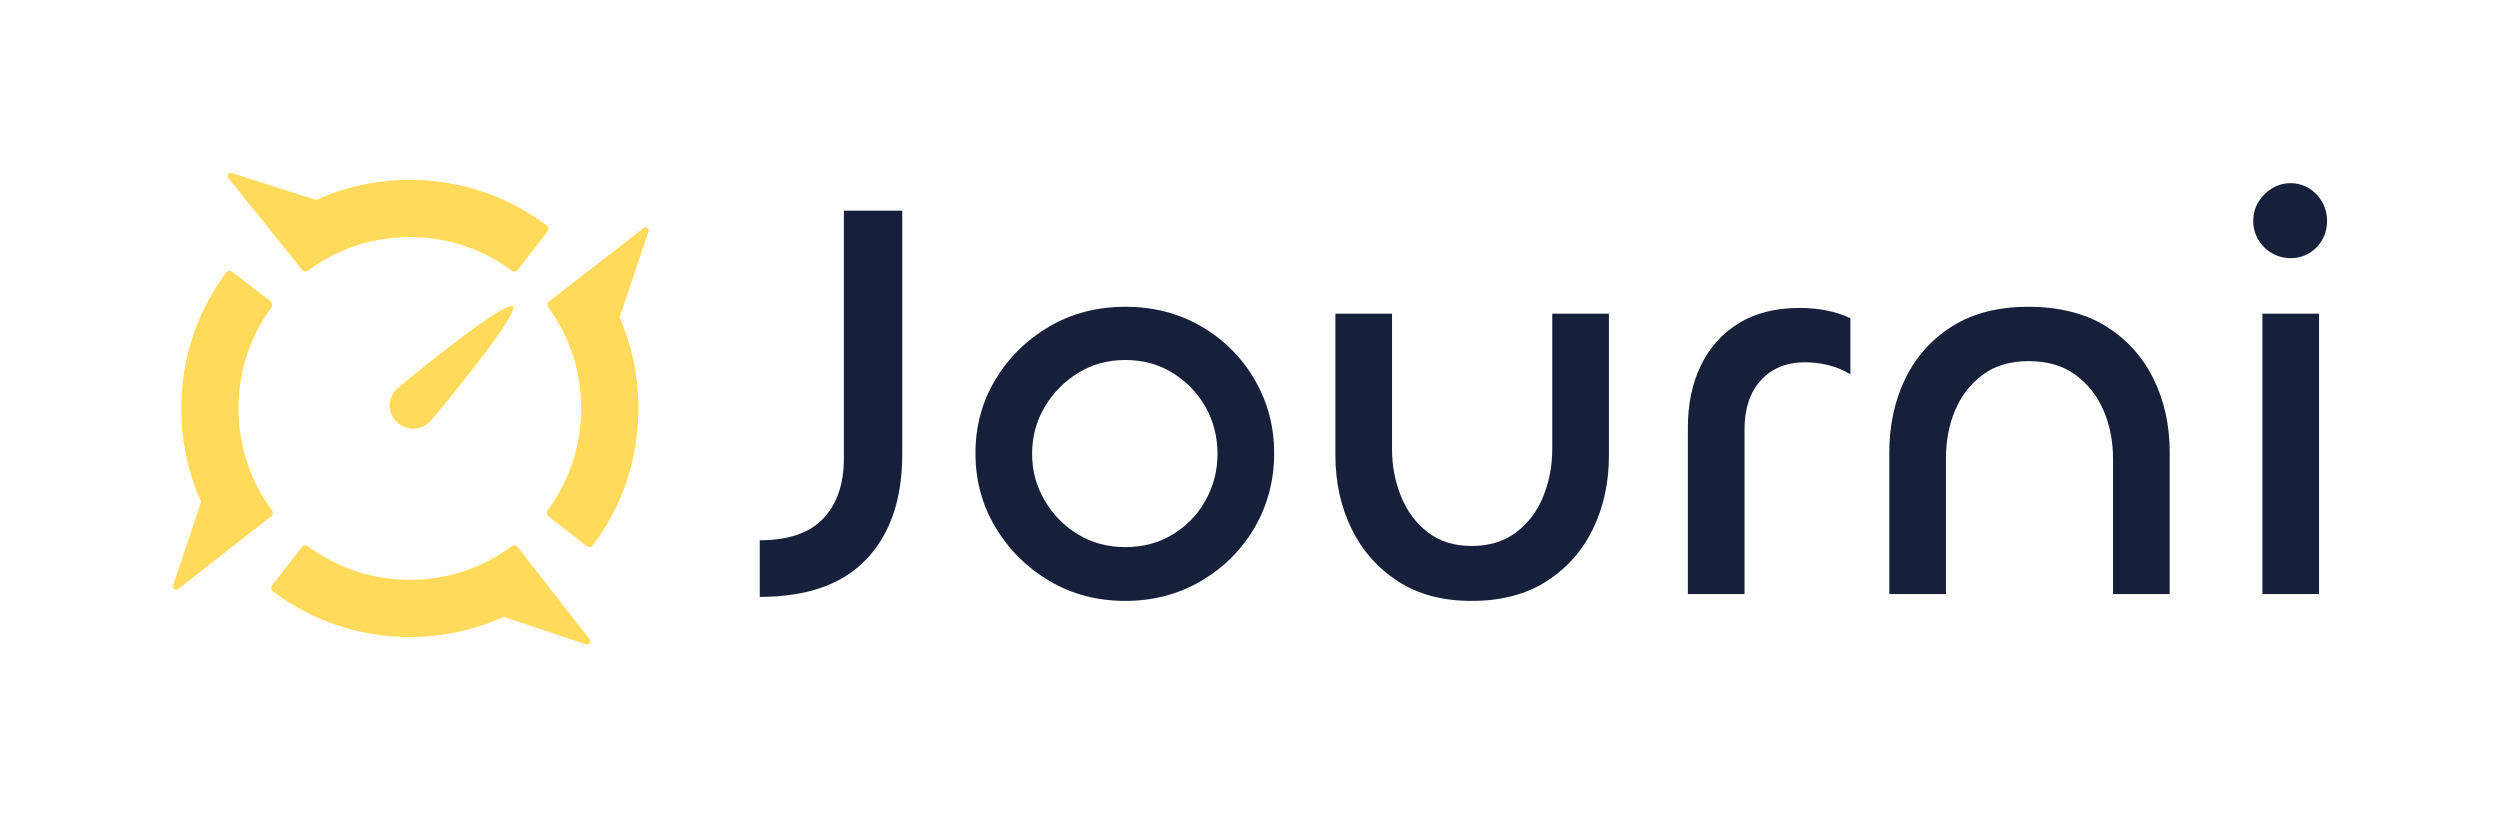
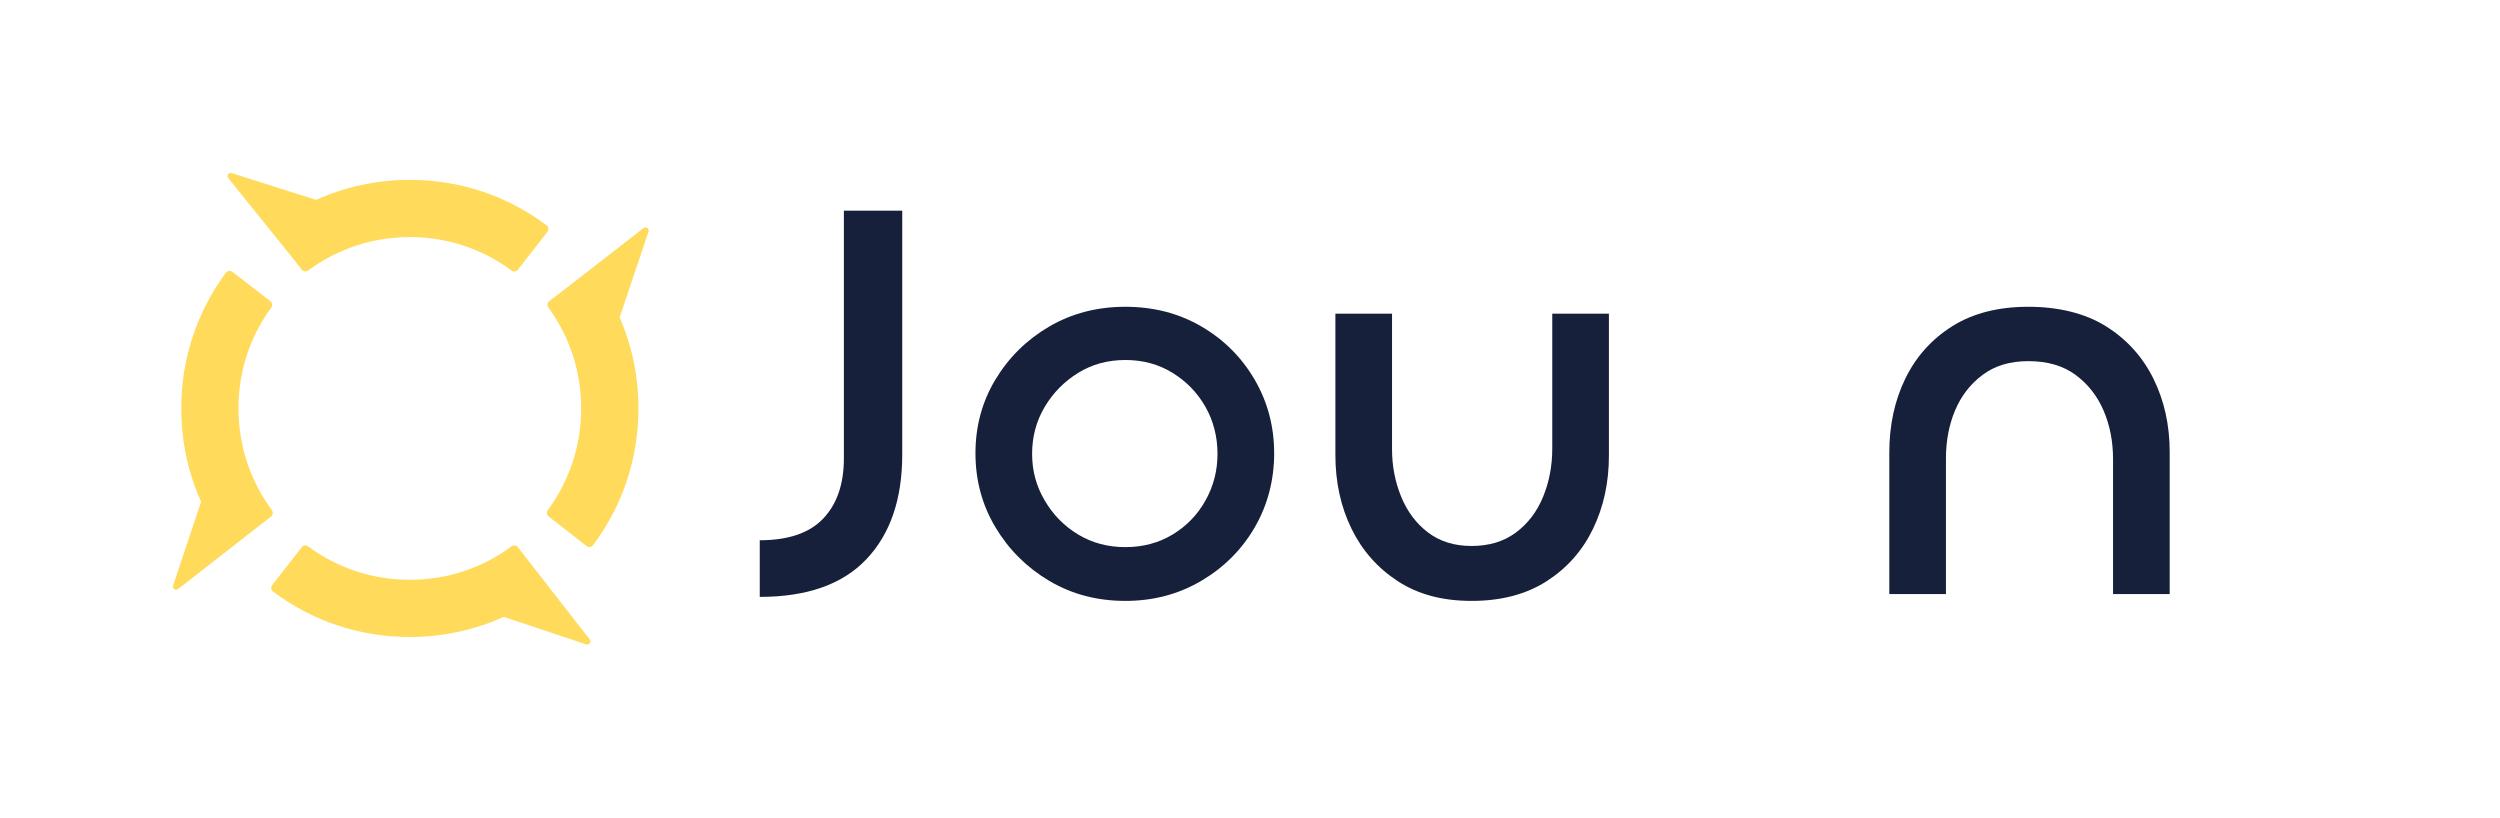
<svg xmlns="http://www.w3.org/2000/svg" id="Layer_1" viewBox="0 0 786.4 257.16">
  <defs>
    <style>.cls-1{fill:#ffda5b;}.cls-2{fill:#17203b;}</style>
  </defs>
  <path class="cls-2" d="m238.99,187.76v-17.82c9,0,15.66-2.28,19.98-6.84,4.32-4.56,6.48-10.86,6.48-18.9v-77.94h18.36v76.68c0,14.04-3.75,25.02-11.25,32.94-7.5,7.92-18.69,11.88-33.57,11.88Z" />
  <path class="cls-2" d="m354,189.02c-8.88,0-16.86-2.1-23.94-6.3-7.08-4.2-12.72-9.81-16.92-16.83-4.2-7.02-6.3-14.79-6.3-23.31s2.1-16.26,6.3-23.22c4.2-6.96,9.84-12.51,16.92-16.65,7.08-4.14,15.06-6.21,23.94-6.21s16.86,2.07,23.94,6.21c7.08,4.14,12.66,9.72,16.74,16.74,4.08,7.02,6.12,14.73,6.12,23.13s-2.04,16.29-6.12,23.31c-4.08,7.02-9.69,12.63-16.83,16.83-7.14,4.2-15.09,6.3-23.85,6.3Zm0-16.92c5.52,0,10.47-1.32,14.85-3.96,4.38-2.64,7.83-6.21,10.35-10.71s3.78-9.39,3.78-14.67-1.26-10.32-3.78-14.76c-2.52-4.44-5.97-8.01-10.35-10.71-4.38-2.7-9.33-4.05-14.85-4.05s-10.47,1.35-14.85,4.05c-4.38,2.7-7.89,6.27-10.53,10.71-2.64,4.44-3.96,9.36-3.96,14.76s1.32,10.17,3.96,14.67c2.64,4.5,6.15,8.07,10.53,10.71,4.38,2.64,9.33,3.96,14.85,3.96Z" />
  <path class="cls-2" d="m462.9,171.74c5.52,0,10.17-1.41,13.95-4.23,3.78-2.82,6.63-6.57,8.55-11.25,1.92-4.68,2.88-9.72,2.88-15.12v-42.48h17.82v44.64c0,8.52-1.68,16.23-5.04,23.13-3.36,6.9-8.25,12.39-14.67,16.47-6.42,4.08-14.25,6.12-23.49,6.12s-16.86-2.07-23.22-6.21c-6.36-4.14-11.22-9.66-14.58-16.56-3.36-6.9-5.04-14.61-5.04-23.13v-44.46h17.82v42.66c0,5.28.96,10.26,2.88,14.94,1.92,4.68,4.74,8.43,8.46,11.25,3.72,2.82,8.28,4.23,13.68,4.23Z" />
-   <path class="cls-2" d="m548.76,186.86h-17.82v-52.56c0-7.2,1.35-13.62,4.05-19.26,2.7-5.64,6.66-10.08,11.88-13.32,5.22-3.24,11.67-4.86,19.35-4.86,2.88,0,5.67.27,8.37.81,2.7.54,5.19,1.35,7.47,2.43v17.64c-2.16-1.32-4.47-2.28-6.93-2.88-2.46-.6-4.89-.9-7.29-.9-5.88,0-10.53,1.89-13.95,5.67-3.42,3.78-5.13,8.91-5.13,15.39v51.84Z" />
  <path class="cls-2" d="m638.04,113.6c-5.76,0-10.56,1.44-14.4,4.32-3.84,2.88-6.72,6.6-8.64,11.16-1.92,4.56-2.88,9.6-2.88,15.12v42.66h-17.82v-44.46c0-8.64,1.68-16.41,5.04-23.31,3.36-6.9,8.28-12.39,14.76-16.47,6.48-4.08,14.46-6.12,23.94-6.12s17.85,2.04,24.39,6.12c6.54,4.08,11.52,9.57,14.94,16.47,3.42,6.9,5.13,14.61,5.13,23.13v44.64h-17.82v-42.48c0-5.52-.99-10.59-2.97-15.21-1.98-4.62-4.92-8.37-8.82-11.25-3.9-2.88-8.85-4.32-14.85-4.32Z" />
-   <path class="cls-2" d="m720.48,81.2c-2.04,0-3.96-.51-5.76-1.53-1.8-1.02-3.24-2.43-4.32-4.23-1.08-1.8-1.62-3.78-1.62-5.94s.54-4.14,1.62-5.94c1.08-1.8,2.52-3.24,4.32-4.32,1.8-1.08,3.72-1.62,5.76-1.62,2.16,0,4.11.54,5.85,1.62,1.74,1.08,3.12,2.52,4.14,4.32,1.02,1.8,1.53,3.78,1.53,5.94s-.51,4.14-1.53,5.94c-1.02,1.8-2.4,3.21-4.14,4.23-1.74,1.02-3.69,1.53-5.85,1.53Zm-8.82,17.46h17.82v88.2h-17.82v-88.2Z" />
-   <path class="cls-1" d="m124.7,122.45c-1.38,1.39-2.13,3.22-2.12,5.16.02,1.94.8,3.76,2.2,5.13,1.41,1.37,3.27,2.12,5.25,2.1,1.98-.02,3.83-.79,5.22-2.18,1.21-1.22,28.38-33.94,26.06-36.26-2.32-2.32-35.41,24.85-36.61,26.05Z" />
  <path class="cls-1" d="m171.93,70.86c-12.49-9.35-27.33-14.28-43.02-14.28-10.34,0-20.31,2.16-29.48,6.3l-26.52-8.42c-.94-.3-1.7.81-1.08,1.58l20.83,25.88,2.27,2.91c.49.62,1.37.73,2.01.26,9.3-6.88,20.33-10.51,31.98-10.51s22.68,3.63,31.98,10.51c.64.47,1.52.36,2.01-.26l9.29-11.91c.5-.64.38-1.57-.26-2.05Z" />
  <path class="cls-1" d="m85.53,160.45c-6.88-9.3-10.51-20.33-10.51-31.98s3.56-22.47,10.32-31.72c.47-.64.35-1.53-.27-2.01l-11.97-9.22c-.64-.49-1.57-.37-2.05.28-9.18,12.42-14.03,27.14-14.03,42.68,0,10.29,2.14,20.22,6.24,29.36l-8.81,26.35c-.31.94.78,1.71,1.56,1.11l26.78-20.9s0-.01.01-.01l2.45-1.91c.62-.49.73-1.37.26-2.01Z" />
  <path class="cls-1" d="m185.53,201.15l-13.26-16.99s-.05-.08-.08-.12l-9.29-11.91c-.49-.62-1.37-.73-2.01-.26-9.3,6.88-20.33,10.51-31.98,10.51s-22.68-3.63-31.98-10.51c-.64-.47-1.52-.36-2.01.26l-9.29,11.91c-.5.64-.38,1.57.26,2.05,12.49,9.35,27.33,14.28,43.01,14.28,10.37,0,20.36-2.17,29.56-6.33l25.95,8.67c.94.31,1.71-.78,1.11-1.56Z" />
  <path class="cls-1" d="m202.42,71.75l-22.01,17.11-7.64,5.88c-.63.48-.74,1.37-.27,2.01,6.75,9.25,10.32,20.19,10.32,31.72s-3.63,22.67-10.5,31.98c-.47.64-.36,1.53.26,2.01l11.91,9.29c.64.5,1.57.38,2.06-.27,9.35-12.49,14.28-27.33,14.28-43.01,0-10.01-2.02-19.68-5.92-28.62l9.08-26.99c.32-.94-.78-1.72-1.56-1.11Z" />
</svg>